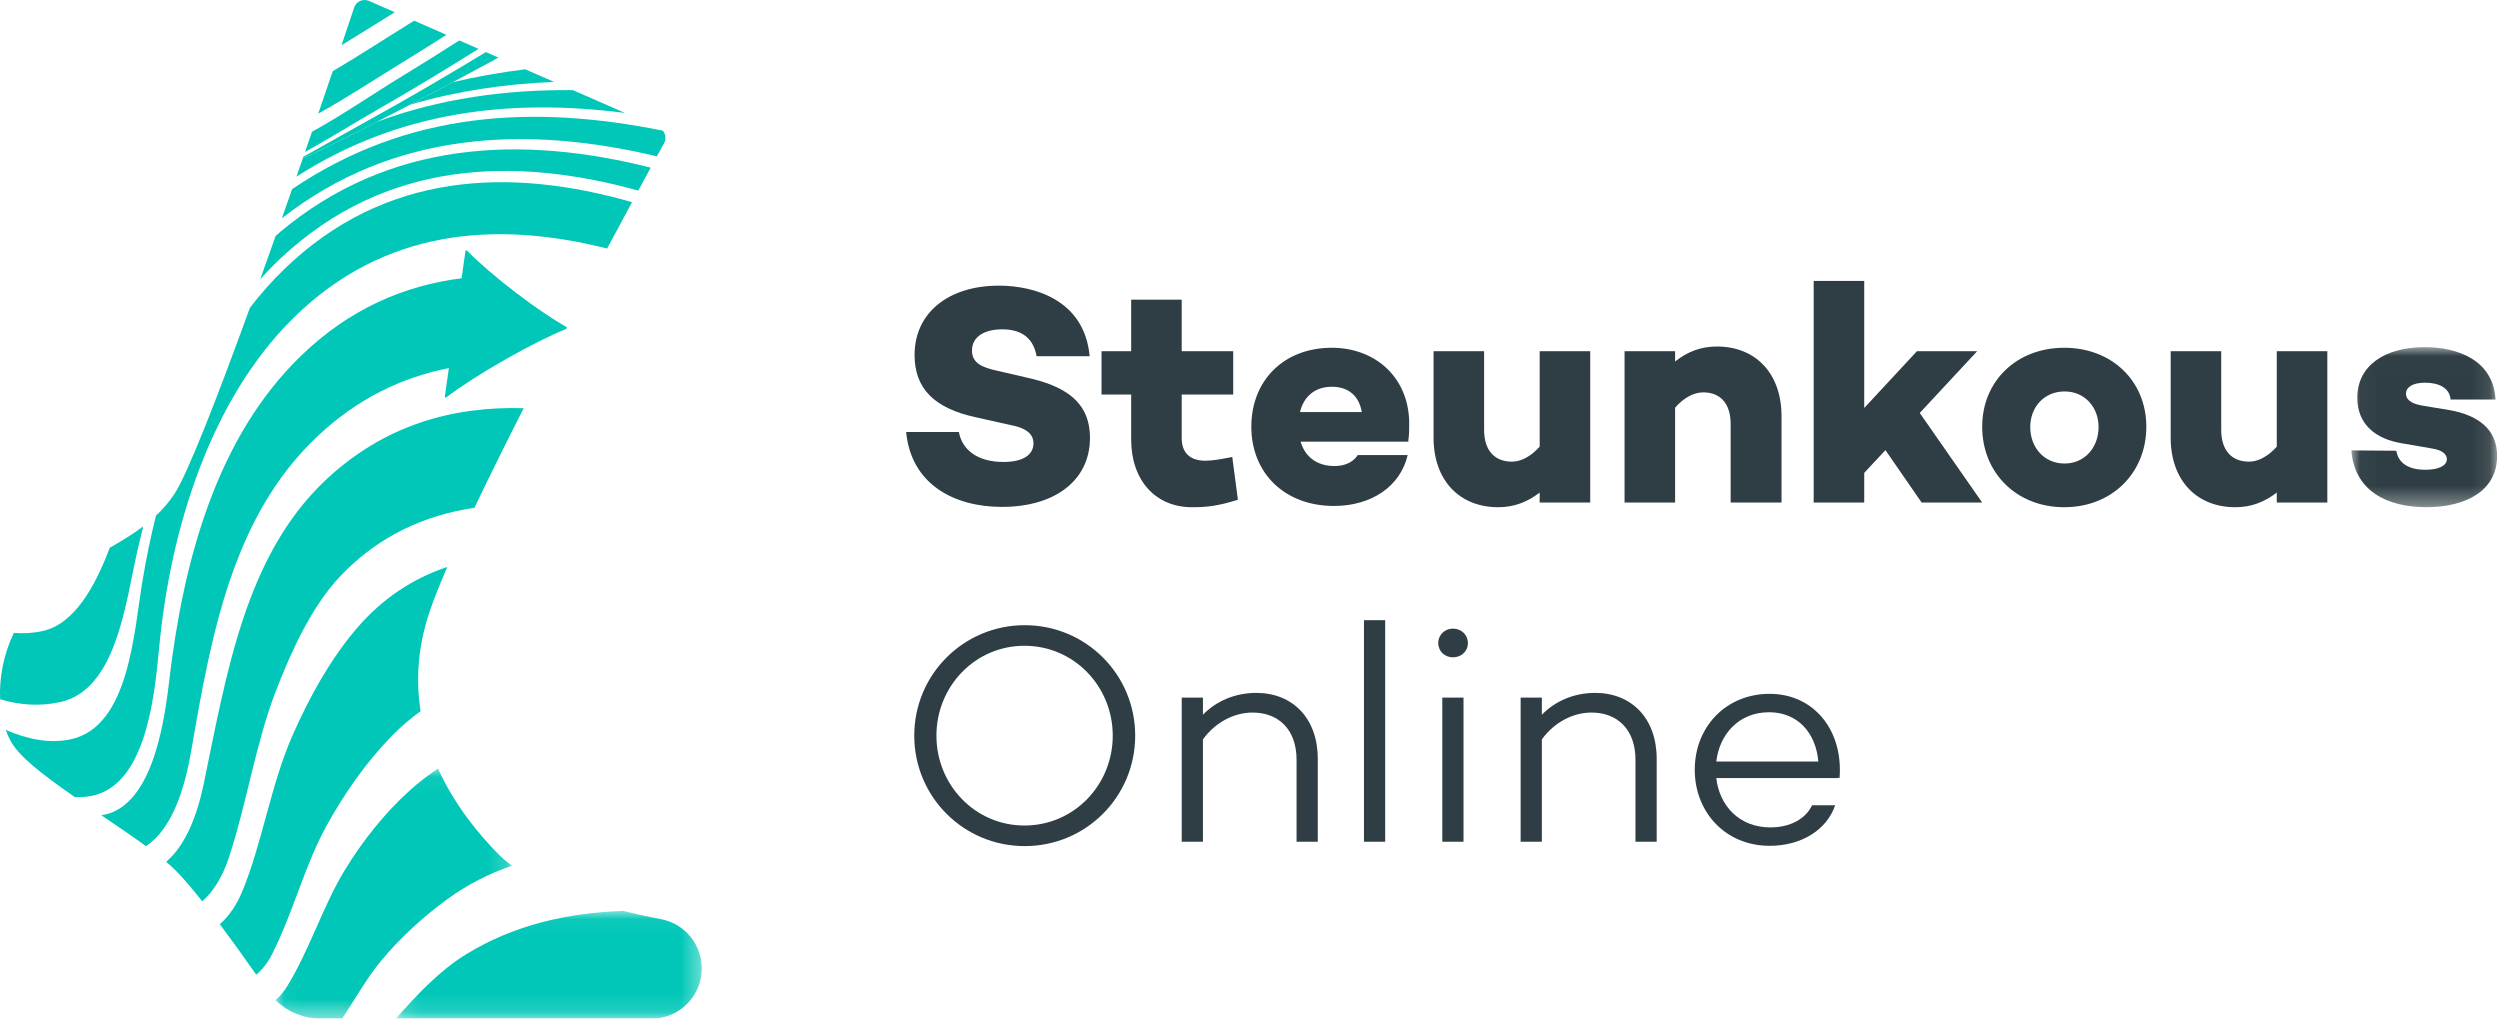
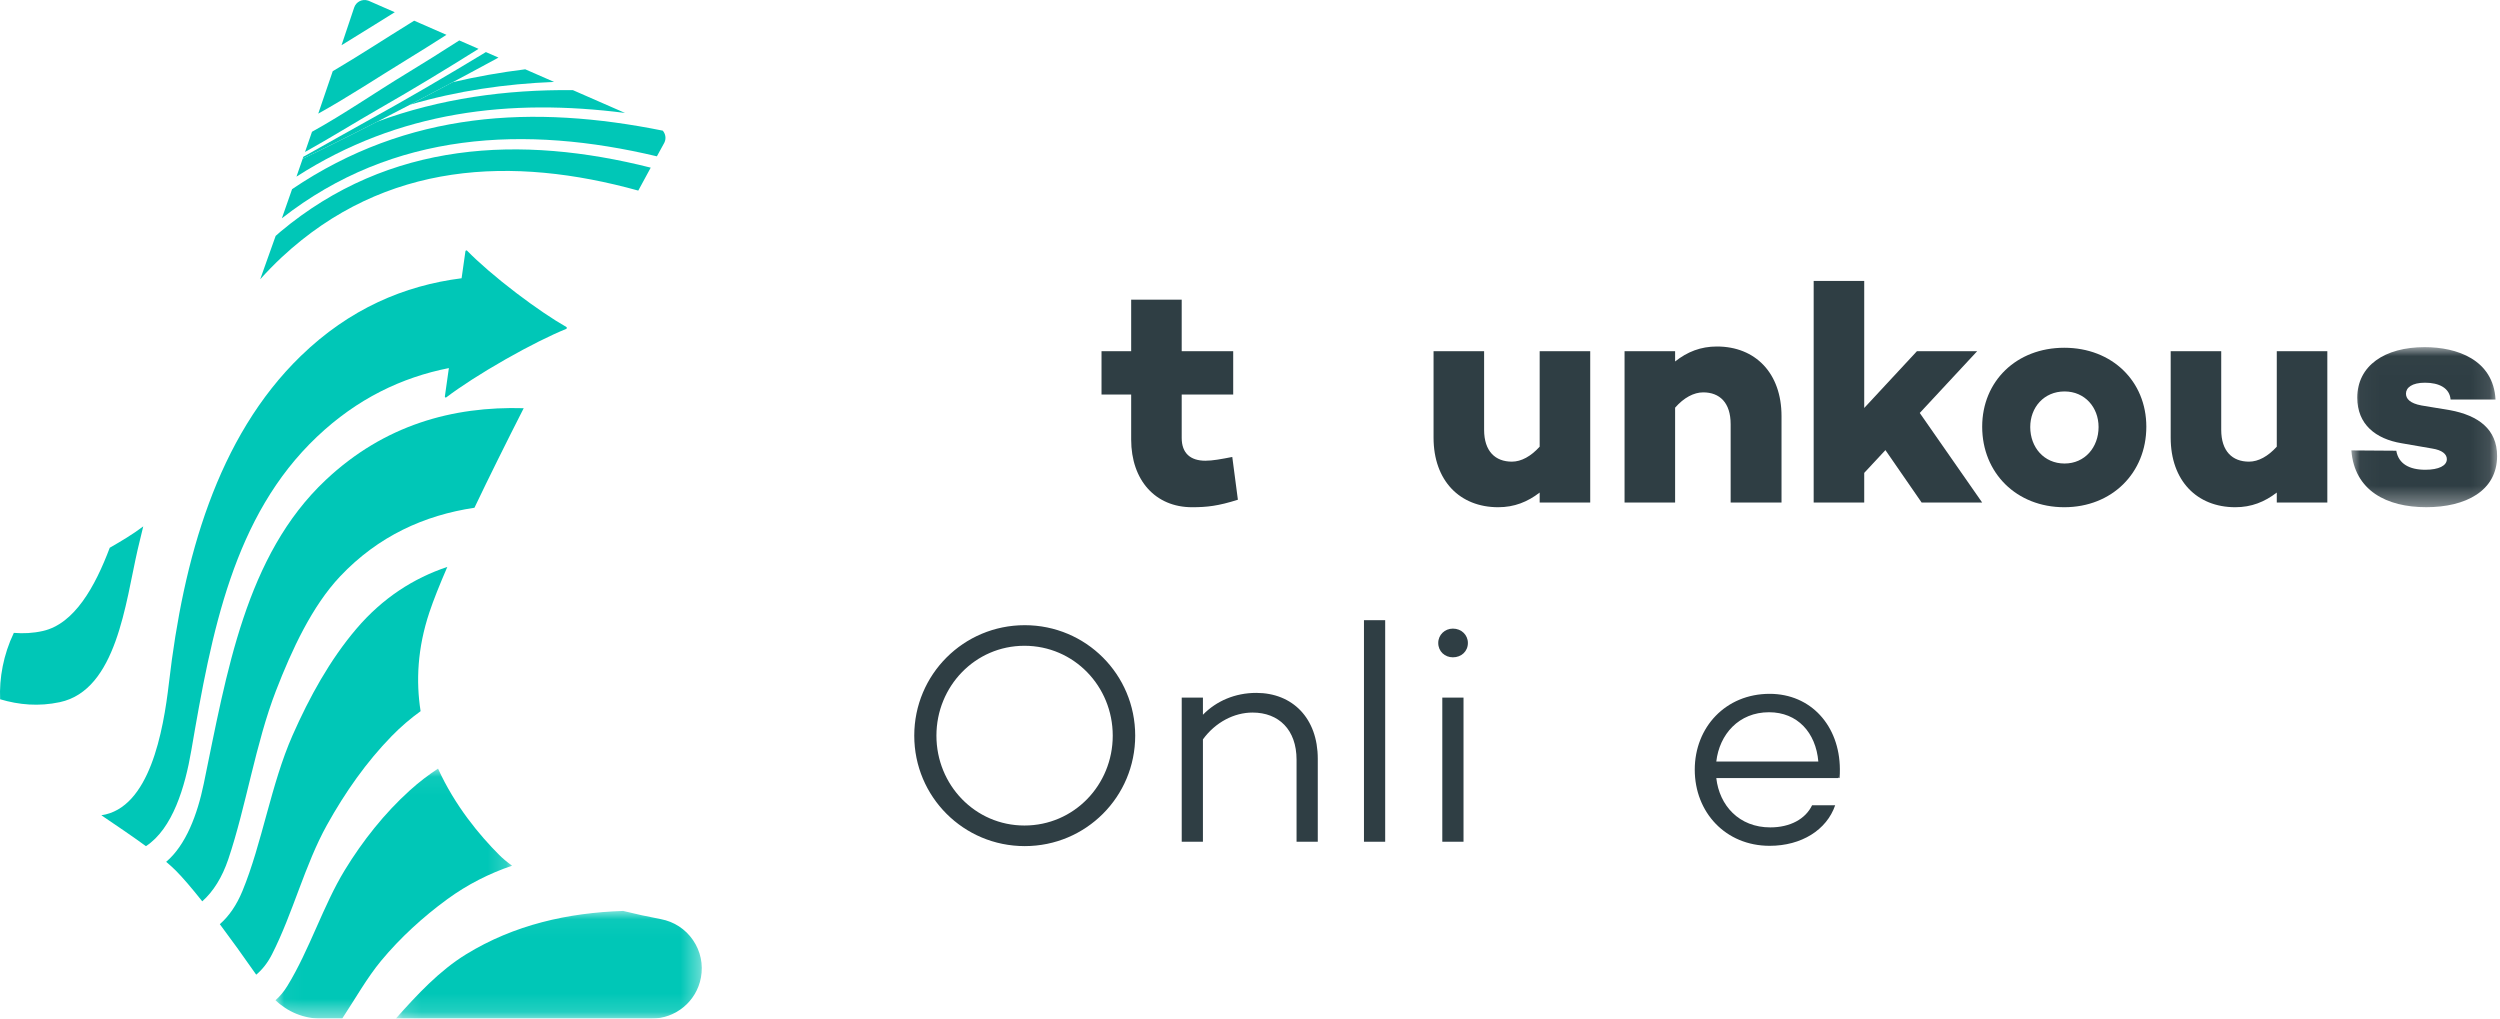
<svg xmlns="http://www.w3.org/2000/svg" xmlns:xlink="http://www.w3.org/1999/xlink" width="135px" height="55px" viewBox="0 0 135 55" version="1.1">
  <title>Group 65</title>
  <desc>Created with Sketch.</desc>
  <defs>
    <polygon id="path-1" points="0.126 0.048 16.648 0.048 16.648 5.862 0.126 5.862" />
    <polygon id="path-3" points="0.039 0.055 12.815 0.055 12.815 13.555 0.039 13.555" />
    <polygon id="path-5" points="0.033 0.01 7.903 0.01 7.903 8.654 0.033 8.654" />
    <polygon id="path-7" points="0 55.004 134.843 55.004 134.843 -5.68434189e-14 0 -5.68434189e-14" />
  </defs>
  <g id="Page-1" stroke="none" stroke-width="1" fill="none" fill-rule="evenodd">
    <g id="1.1-Desktop---Homepage-|-Boven-de-vouw" transform="translate(-130, -58)">
      <g id="Main-Bar" transform="translate(0, 40)">
        <g id="Group-65" transform="translate(130, 18)">
          <path d="M20.371,6.569 C20.37,6.57 20.369,6.57 20.368,6.571 C23.783,5.315 27.322,4.832 30.935,4.867 L30.935,4.867 C27.322,4.831 23.785,5.314 20.371,6.569" id="Fill-1" fill="#00C7B7" />
          <g id="Group-5" transform="translate(21.248, 49.142)">
            <mask id="mask-2" fill="white">
              <use xlink:href="#path-1" />
            </mask>
            <g id="Clip-4" />
            <path d="M0.126,5.862 L13.936,5.862 L13.939,5.862 C15.242,5.862 16.361,4.934 16.601,3.654 C16.735,2.943 16.584,2.222 16.175,1.625 C15.767,1.028 15.151,0.626 14.44,0.492 C13.73,0.358 13.051,0.209 12.402,0.048 C9.425,0.148 6.526,0.79 3.917,2.393 C2.478,3.279 1.29,4.555 0.126,5.862" id="Fill-3" fill="#00C7B7" mask="url(#mask-2)" />
          </g>
          <g id="Group-8" transform="translate(14.837, 41.449)">
            <mask id="mask-4" fill="white">
              <use xlink:href="#path-3" />
            </mask>
            <g id="Clip-7" />
            <path d="M3.78,5.539 C2.617,7.444 1.88,9.839 0.677,11.798 C0.486,12.11 0.272,12.362 0.039,12.562 C0.69,13.192 1.565,13.555 2.489,13.555 L2.49,13.555 L3.641,13.555 C4.342,12.492 4.981,11.353 5.741,10.436 C6.775,9.188 8.013,8.061 9.307,7.115 C10.409,6.308 11.587,5.718 12.815,5.299 C12.552,5.108 12.316,4.914 12.119,4.716 C11.059,3.656 9.731,2.065 8.817,0.055 C8.296,0.398 7.789,0.785 7.299,1.227 C5.937,2.456 4.745,3.957 3.78,5.539" id="Fill-6" fill="#00C7B7" mask="url(#mask-4)" />
          </g>
          <path d="M19.239,33.962 C17.812,35.641 16.713,37.637 15.796,39.712 C14.637,42.34 14.153,45.543 13.091,48.116 C12.772,48.889 12.357,49.482 11.87,49.906 C12.467,50.703 13.129,51.621 13.836,52.633 C14.158,52.364 14.446,52.006 14.686,51.536 C15.821,49.309 16.459,46.703 17.655,44.55 C18.64,42.779 19.791,41.142 21.151,39.749 C21.649,39.239 22.172,38.794 22.712,38.404 C22.458,36.785 22.543,34.996 23.185,33.071 C23.404,32.413 23.738,31.576 24.156,30.612 C22.336,31.223 20.662,32.287 19.239,33.962" id="Fill-9" fill="#00C7B7" />
          <path d="M17.592,25.917 C13.259,29.991 12.245,36.315 11.002,42.326 C10.658,43.988 10.039,45.635 8.973,46.539 C9.165,46.701 9.338,46.856 9.483,47.002 C9.855,47.373 10.342,47.941 10.922,48.672 C11.519,48.143 11.998,47.375 12.33,46.392 C13.29,43.545 13.802,40.142 14.902,37.3 C15.762,35.079 16.852,32.73 18.366,31.125 C20.428,28.943 22.924,27.822 25.62,27.419 C26.419,25.743 27.333,23.905 28.28,22.043 C24.443,21.931 20.748,22.95 17.592,25.917" id="Fill-11" fill="#00C7B7" />
-           <path d="M15.349,14.535 C14.683,15.18 14.066,15.878 13.494,16.622 C11.737,21.458 10.121,25.618 9.41,26.685 C9.114,27.128 8.781,27.509 8.421,27.848 C8.136,28.997 7.899,30.149 7.707,31.288 C7.228,34.133 6.982,39.26 3.805,39.925 C2.641,40.169 1.461,39.91 0.312,39.413 C0.388,39.628 0.475,39.834 0.577,40.019 L0.577,40.019 C1.028,40.839 2.2,41.764 4.038,43.041 C4.236,43.047 4.434,43.043 4.632,43.024 C7.806,42.723 8.323,37.876 8.593,34.991 C9.212,28.381 11.447,21.509 15.838,17.178 C20.735,12.347 26.781,11.904 32.785,13.422 C33.275,12.504 33.729,11.66 34.129,10.918 C27.511,9.016 20.772,9.285 15.349,14.535" id="Fill-13" fill="#00C7B7" />
          <path d="M15.135,12.52 C15.05,12.591 14.969,12.667 14.885,12.74 C14.607,13.524 14.328,14.308 14.051,15.081 C14.421,14.668 14.808,14.271 15.214,13.892 C20.808,8.687 27.696,8.416 34.467,10.292 C34.721,9.823 34.946,9.407 35.139,9.053 C28.138,7.284 21.024,7.59 15.135,12.52" id="Fill-15" fill="#00C7B7" />
          <path d="M3.23,37.917 C6.301,37.262 6.776,32.542 7.434,29.676 C7.53,29.258 7.63,28.841 7.735,28.425 C7.17,28.852 6.559,29.216 5.927,29.578 C5.131,31.69 4.014,33.695 2.306,34.075 C1.784,34.192 1.265,34.218 0.747,34.175 C0.183,35.35 -0.045,36.621 0.007,37.76 C1.031,38.066 2.098,38.158 3.23,37.917" id="Fill-17" fill="#00C7B7" />
          <path d="M15.773,10.213 C15.591,10.735 15.407,11.261 15.221,11.788 C21.241,7.074 28.409,6.76 35.472,8.442 C35.712,8.002 35.851,7.749 35.863,7.727 C35.871,7.712 35.879,7.696 35.886,7.68 C35.981,7.464 35.934,7.223 35.789,7.055 C28.828,5.65 22.04,5.977 15.773,10.213" id="Fill-19" fill="#00C7B7" />
          <path d="M20.368,6.571 C19.335,7.099 18.3,7.62 17.26,8.13 C16.955,8.279 16.65,8.425 16.345,8.571 C16.234,8.891 16.122,9.213 16.009,9.538 C21.559,5.977 27.561,5.308 33.751,6.099 L30.935,4.867 C27.322,4.832 23.783,5.315 20.368,6.571" id="Fill-21" fill="#00C7B7" />
          <path d="M22.141,5.654 C24.683,4.907 27.282,4.529 29.922,4.424 L28.362,3.742 C27.046,3.906 25.741,4.135 24.449,4.437 C23.681,4.846 22.912,5.252 22.141,5.654" id="Fill-23" fill="#00C7B7" />
-           <path d="M16.702,8.287 C16.724,8.275 16.745,8.263 16.767,8.251 C16.745,8.263 16.724,8.275 16.702,8.287" id="Fill-25" fill="#00C7B7" />
          <path d="M19.808,6.545 C18.798,7.101 17.787,7.684 16.767,8.251 C16.745,8.263 16.724,8.274 16.702,8.287 C16.596,8.346 16.489,8.405 16.382,8.463 C16.37,8.499 16.357,8.535 16.345,8.571 C16.65,8.425 16.955,8.279 17.26,8.129 C18.3,7.62 19.335,7.099 20.368,6.571 C20.369,6.57 20.37,6.57 20.371,6.569 C20.962,6.267 21.552,5.962 22.141,5.654 C22.912,5.252 23.681,4.847 24.449,4.437 C24.766,4.268 25.083,4.099 25.4,3.929 C25.906,3.657 26.413,3.384 26.918,3.11 L26.238,2.812 C24.114,4.099 21.975,5.354 19.808,6.545" id="Fill-27" fill="#00C7B7" />
          <path d="M24.801,2.183 C23.852,2.793 22.898,3.393 21.936,3.977 C20.257,4.995 18.584,6.158 16.848,7.116 C16.724,7.475 16.599,7.838 16.471,8.207 C17.833,7.45 19.167,6.616 20.496,5.855 C22.297,4.825 24.075,3.745 25.841,2.638 L24.801,2.183 Z" id="Fill-29" fill="#00C7B7" />
          <path d="M24.109,1.881 L22.364,1.117 C22.295,1.159 22.226,1.204 22.158,1.246 C20.771,2.102 19.381,3.014 17.968,3.844 C17.722,4.567 17.459,5.336 17.185,6.136 C18.8,5.239 20.376,4.197 21.947,3.235 C22.672,2.792 23.392,2.34 24.109,1.881" id="Fill-31" fill="#00C7B7" />
          <path d="M19.925,0.05 C19.908,0.043 19.891,0.036 19.874,0.031 C19.565,-0.073 19.229,0.096 19.126,0.405 C18.928,1 18.698,1.686 18.442,2.442 C19.407,1.856 20.363,1.248 21.318,0.66 L19.925,0.05 Z" id="Fill-33" fill="#00C7B7" />
          <path d="M30.584,17.659 C29.853,17.239 28.899,16.598 27.887,15.827 C26.78,14.985 25.831,14.16 25.219,13.534 C25.189,13.503 25.139,13.527 25.132,13.575 L24.926,15.026 C21.822,15.418 18.863,16.684 16.245,19.222 C11.721,23.609 9.897,30.203 9.125,36.862 C8.818,39.508 8.076,43.647 5.473,44.024 C5.489,44.035 5.505,44.045 5.521,44.057 C6.334,44.607 7.161,45.167 7.881,45.693 C9.324,44.747 9.993,42.5 10.331,40.522 C11.427,34.127 12.598,27.868 17.121,23.581 C19.288,21.527 21.702,20.378 24.239,19.876 L24.023,21.405 C24.016,21.454 24.062,21.486 24.1,21.457 C24.847,20.89 25.987,20.151 27.292,19.408 C28.568,18.682 29.735,18.103 30.571,17.763 C30.615,17.746 30.623,17.681 30.584,17.659" id="Fill-35" fill="#00C7B7" />
-           <path d="M58.841,19.234 L55.976,19.234 C55.824,18.374 55.285,17.784 54.122,17.784 C53.145,17.784 52.488,18.189 52.488,18.93 C52.488,19.554 52.943,19.823 53.802,20.009 L55.403,20.38 C57.493,20.834 58.858,21.677 58.858,23.649 C58.858,25.94 56.97,27.373 54.106,27.373 C51.527,27.373 49.202,26.159 48.932,23.328 L51.78,23.328 C51.966,24.34 52.842,24.946 54.19,24.946 C55.252,24.946 55.807,24.559 55.807,23.935 C55.807,23.548 55.572,23.143 54.594,22.958 L52.707,22.536 C50.449,22.048 49.387,20.986 49.387,19.166 C49.387,16.874 51.241,15.425 53.937,15.425 C55.791,15.425 58.555,16.15 58.841,19.234" id="Fill-37" fill="#2F3E44" />
          <path d="M66.846,26.985 C65.784,27.322 65.177,27.39 64.369,27.39 C62.397,27.39 61.083,25.94 61.083,23.733 L61.083,21.306 L59.482,21.306 L59.482,18.964 L61.083,18.964 L61.083,16.183 L63.812,16.183 L63.812,18.964 L66.593,18.964 L66.593,21.306 L63.812,21.306 L63.812,23.649 C63.812,24.474 64.284,24.879 65.093,24.879 C65.481,24.879 65.936,24.794 66.543,24.676 L66.846,26.985 Z" id="Fill-39" fill="#2F3E44" />
-           <path d="M70.199,22.25 L73.536,22.25 C73.385,21.357 72.795,20.885 71.918,20.885 C70.991,20.885 70.402,21.424 70.199,22.25 M76.047,23.8 L76.064,23.851 L70.233,23.851 C70.452,24.592 71.025,25.165 72.07,25.165 C72.643,25.165 73.081,24.946 73.317,24.575 L76.013,24.575 C75.625,26.261 74.058,27.322 72.036,27.322 C69.357,27.322 67.571,25.536 67.571,23.042 C67.571,20.565 69.306,18.779 71.918,18.779 C74.294,18.779 76.097,20.413 76.097,22.873 C76.097,23.177 76.097,23.497 76.047,23.8" id="Fill-41" fill="#2F3E44" />
          <path d="M85.872,27.137 L83.142,27.137 L83.142,26.598 C82.485,27.103 81.777,27.39 80.901,27.39 C78.828,27.39 77.412,25.957 77.412,23.632 L77.412,18.964 L80.142,18.964 L80.142,23.21 C80.142,24.373 80.749,24.929 81.642,24.929 C82.148,24.929 82.67,24.643 83.142,24.12 L83.142,18.964 L85.872,18.964 L85.872,27.137 Z" id="Fill-43" fill="#2F3E44" />
          <path d="M96.202,22.469 L96.202,27.137 L93.455,27.137 L93.455,22.907 C93.455,21.745 92.865,21.188 91.972,21.188 C91.466,21.188 90.927,21.475 90.456,22.014 L90.456,27.137 L87.726,27.137 L87.726,18.964 L90.456,18.964 L90.456,19.52 C91.113,18.998 91.837,18.711 92.713,18.711 C94.786,18.711 96.202,20.144 96.202,22.469" id="Fill-45" fill="#2F3E44" />
          <polygon id="Fill-47" fill="#2F3E44" points="100.668 25.536 100.668 27.137 97.938 27.137 97.938 15.172 100.668 15.172 100.668 22.031 103.515 18.964 106.768 18.964 103.667 22.3 107.037 27.137 103.768 27.137 101.813 24.306" />
          <path d="M113.323,23.059 C113.323,21.997 112.582,21.138 111.487,21.138 C110.374,21.138 109.633,21.997 109.633,23.059 C109.633,24.154 110.374,25.03 111.487,25.03 C112.582,25.03 113.323,24.154 113.323,23.059 M115.902,23.042 C115.902,25.536 114.048,27.39 111.47,27.39 C108.891,27.39 107.038,25.536 107.038,23.042 C107.038,20.582 108.891,18.779 111.47,18.779 C114.048,18.779 115.902,20.582 115.902,23.042" id="Fill-49" fill="#2F3E44" />
          <path d="M125.676,27.137 L122.946,27.137 L122.946,26.598 C122.289,27.103 121.581,27.39 120.705,27.39 C118.632,27.39 117.217,25.957 117.217,23.632 L117.217,18.964 L119.946,18.964 L119.946,23.21 C119.946,24.373 120.553,24.929 121.446,24.929 C121.952,24.929 122.474,24.643 122.946,24.12 L122.946,18.964 L125.676,18.964 L125.676,27.137 Z" id="Fill-51" fill="#2F3E44" />
          <g id="Group-55" transform="translate(126.94, 18.735)">
            <mask id="mask-6" fill="white">
              <use xlink:href="#path-5" />
            </mask>
            <g id="Clip-54" />
            <path d="M2.46,5.604 C2.578,6.312 3.168,6.632 4.027,6.632 C4.752,6.632 5.19,6.413 5.19,6.059 C5.19,5.79 4.937,5.571 4.398,5.486 L2.746,5.2 C1.331,4.964 0.353,4.172 0.353,2.74 C0.353,1.021 1.82,0.01 3.993,0.01 C5.729,0.01 7.701,0.684 7.819,2.841 L5.392,2.841 C5.341,2.217 4.769,1.931 4.01,1.931 C3.303,1.931 2.982,2.2 2.982,2.521 C2.982,2.79 3.184,3.043 3.825,3.161 L5.359,3.414 C6.892,3.7 7.903,4.442 7.903,5.891 C7.903,7.778 6.201,8.654 4.078,8.654 C1.938,8.654 0.202,7.761 0.033,5.587 L2.46,5.604 Z" id="Fill-53" fill="#2F3E44" mask="url(#mask-6)" />
          </g>
          <path d="M60.088,39.725 C60.088,37.063 57.998,34.872 55.319,34.872 C52.656,34.872 50.567,37.063 50.567,39.725 C50.567,42.387 52.656,44.578 55.319,44.578 C57.998,44.578 60.088,42.387 60.088,39.725 M61.301,39.725 C61.301,43.028 58.639,45.69 55.336,45.69 C52.033,45.69 49.37,43.028 49.37,39.725 C49.37,36.422 52.033,33.76 55.336,33.76 C58.639,33.76 61.301,36.422 61.301,39.725" id="Fill-56" fill="#2F3E44" />
          <path d="M71.16,40.972 L71.16,45.454 L70.014,45.454 L70.014,41.023 C70.014,39.405 69.053,38.478 67.638,38.478 C66.644,38.478 65.632,39 64.958,39.927 L64.958,45.454 L63.813,45.454 L63.813,37.669 L64.958,37.669 L64.958,38.596 C65.683,37.854 66.694,37.416 67.84,37.416 C69.795,37.416 71.16,38.781 71.16,40.972" id="Fill-58" fill="#2F3E44" />
          <mask id="mask-8" fill="white">
            <use xlink:href="#path-7" />
          </mask>
          <g id="Clip-61" />
          <polygon id="Fill-60" fill="#2F3E44" mask="url(#mask-8)" points="73.654 45.454 74.8 45.454 74.8 33.49 73.654 33.49" />
          <path d="M77.884,45.454 L79.03,45.454 L79.03,37.669 L77.884,37.669 L77.884,45.454 Z M77.665,34.72 C77.665,34.282 78.019,33.945 78.457,33.945 C78.912,33.945 79.266,34.282 79.266,34.72 C79.266,35.175 78.912,35.495 78.457,35.495 C78.019,35.495 77.665,35.175 77.665,34.72 Z" id="Fill-62" fill="#2F3E44" mask="url(#mask-8)" />
-           <path d="M89.461,40.972 L89.461,45.454 L88.315,45.454 L88.315,41.023 C88.315,39.405 87.354,38.478 85.939,38.478 C84.945,38.478 83.933,39 83.26,39.927 L83.26,45.454 L82.114,45.454 L82.114,37.669 L83.26,37.669 L83.26,38.596 C83.984,37.854 84.995,37.416 86.141,37.416 C88.096,37.416 89.461,38.781 89.461,40.972" id="Fill-63" fill="#2F3E44" mask="url(#mask-8)" />
          <path d="M92.68,41.124 L98.19,41.124 C98.056,39.556 97.061,38.461 95.528,38.461 C93.893,38.461 92.848,39.657 92.68,41.124 M99.336,42.017 L99.269,41.983 L99.269,42.017 L92.68,42.017 C92.848,43.499 93.91,44.679 95.595,44.679 C96.674,44.679 97.499,44.224 97.853,43.483 L99.1,43.483 C98.645,44.814 97.28,45.674 95.561,45.674 C93.185,45.674 91.517,43.87 91.517,41.562 C91.517,39.27 93.185,37.467 95.561,37.467 C97.786,37.467 99.336,39.186 99.353,41.528 C99.353,41.697 99.353,41.865 99.336,42.017" id="Fill-64" fill="#2F3E44" mask="url(#mask-8)" />
        </g>
      </g>
    </g>
  </g>
</svg>